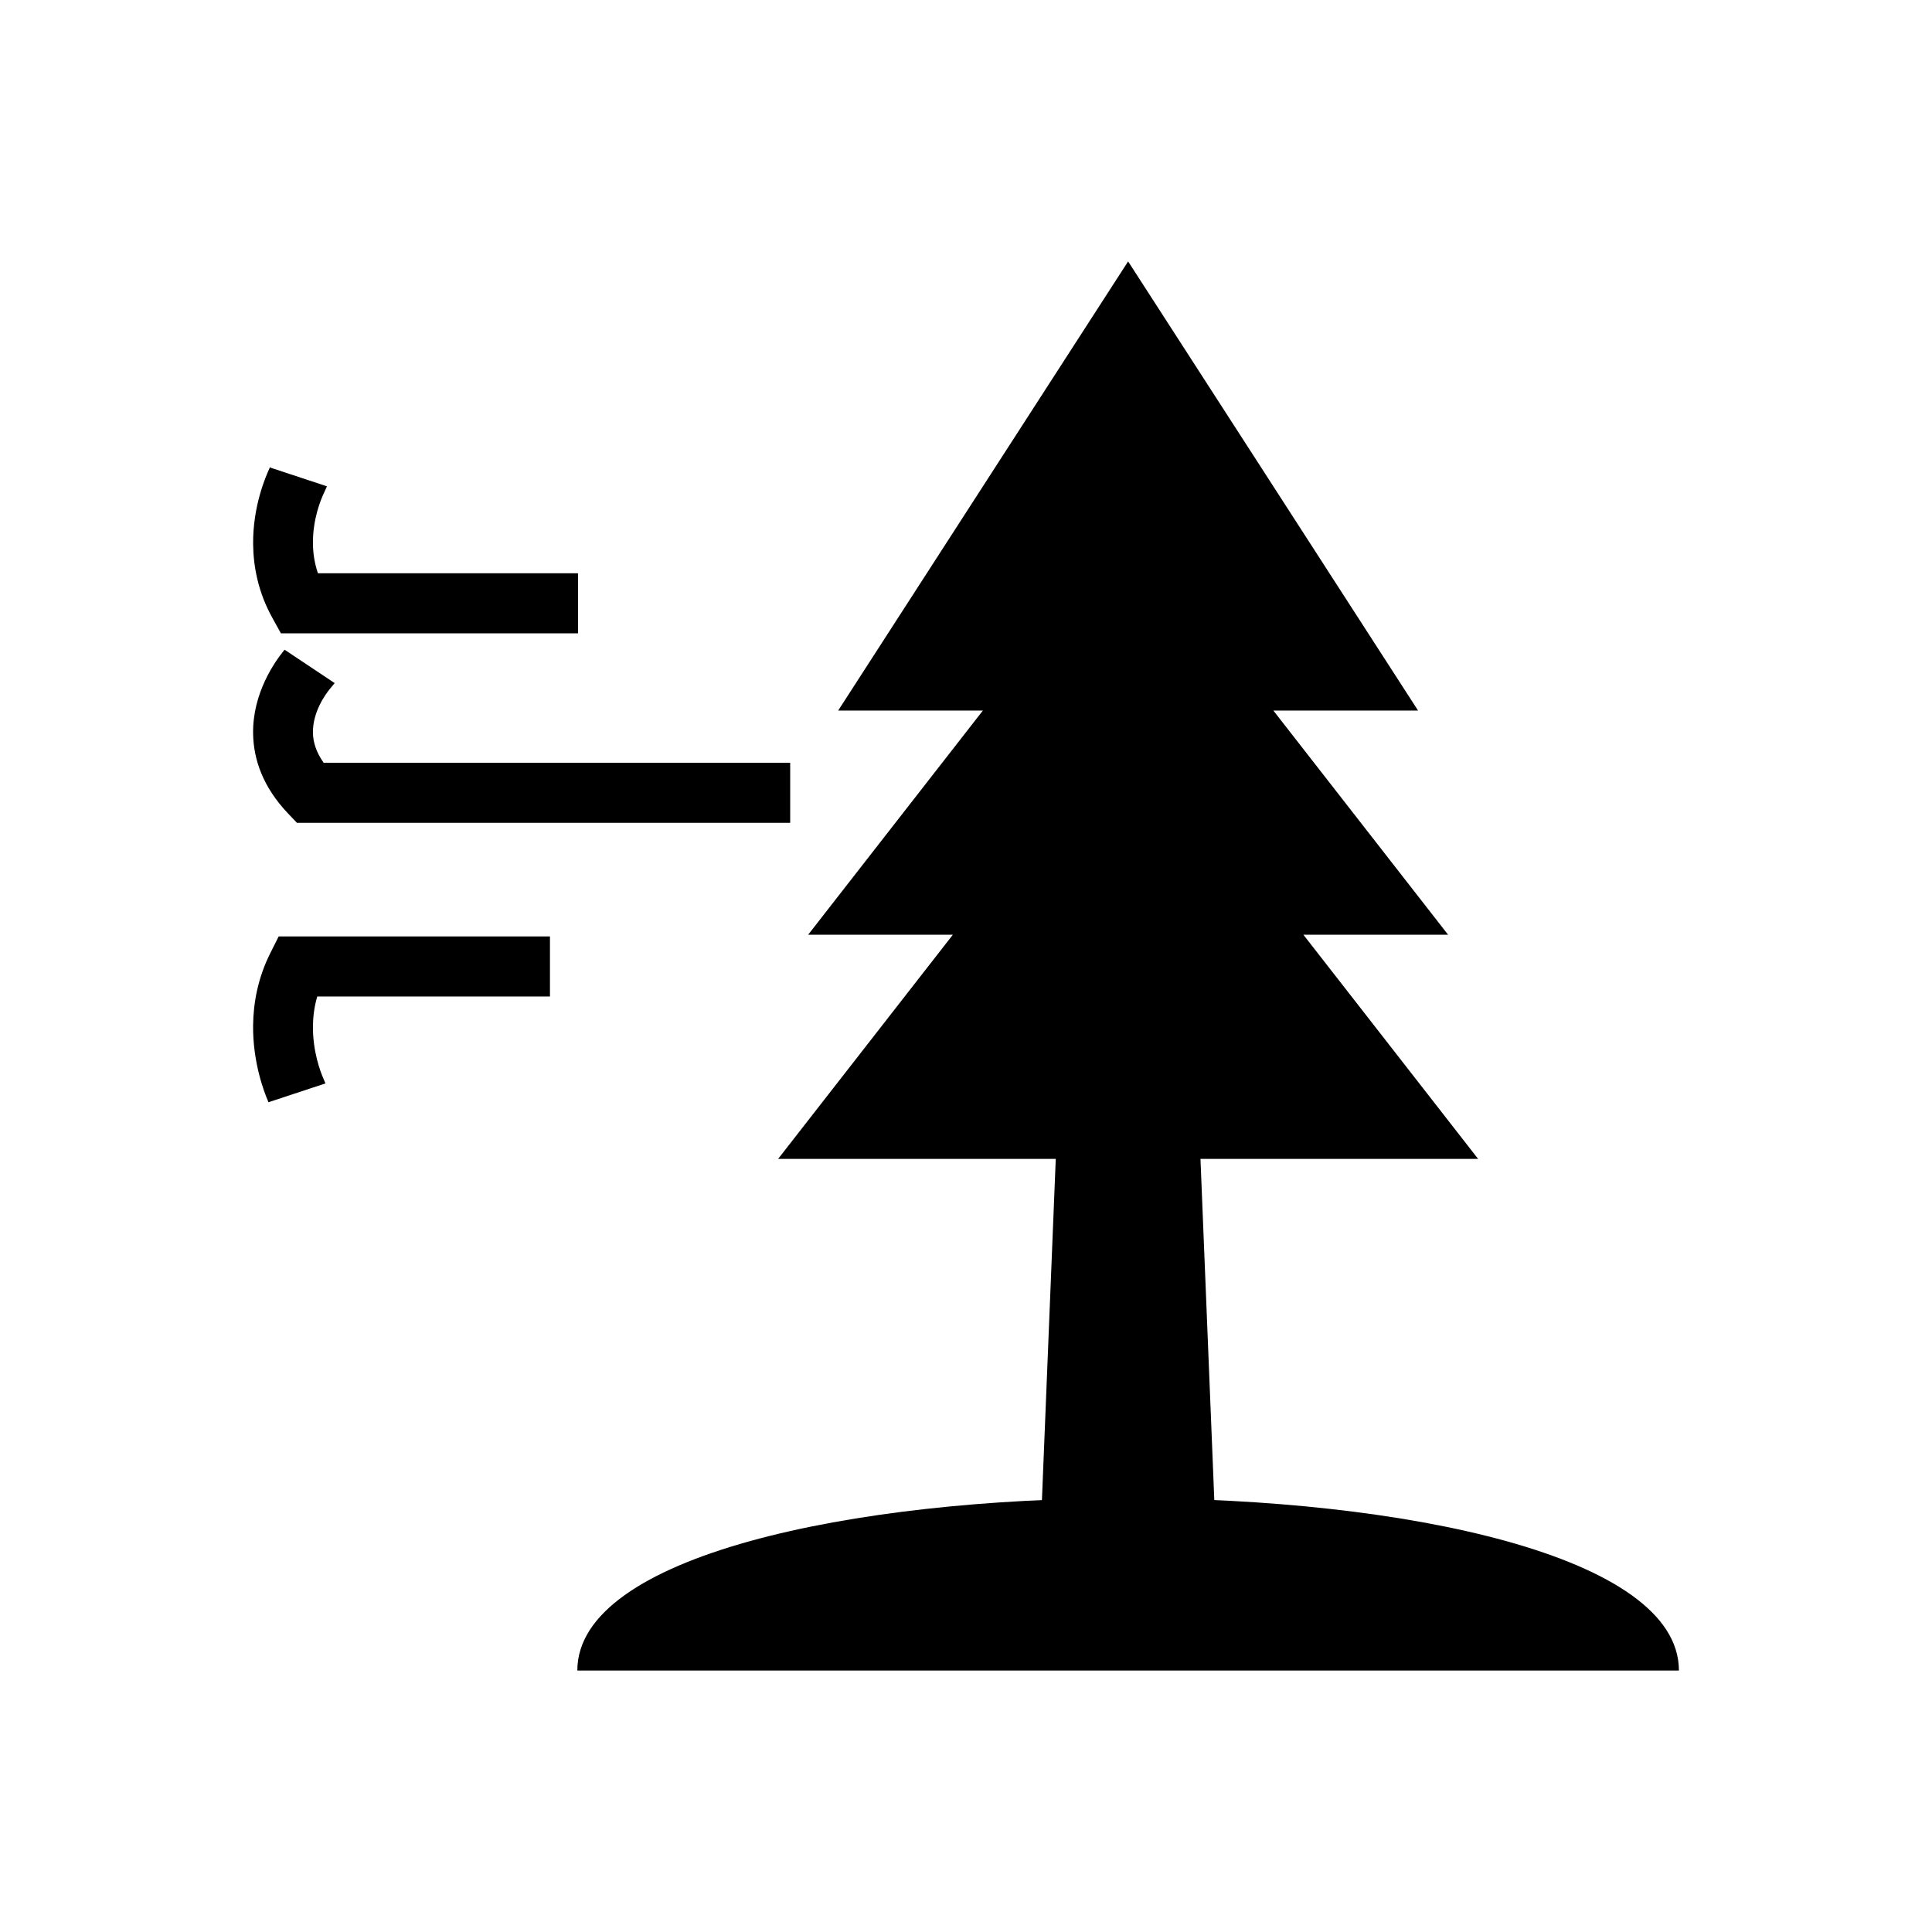
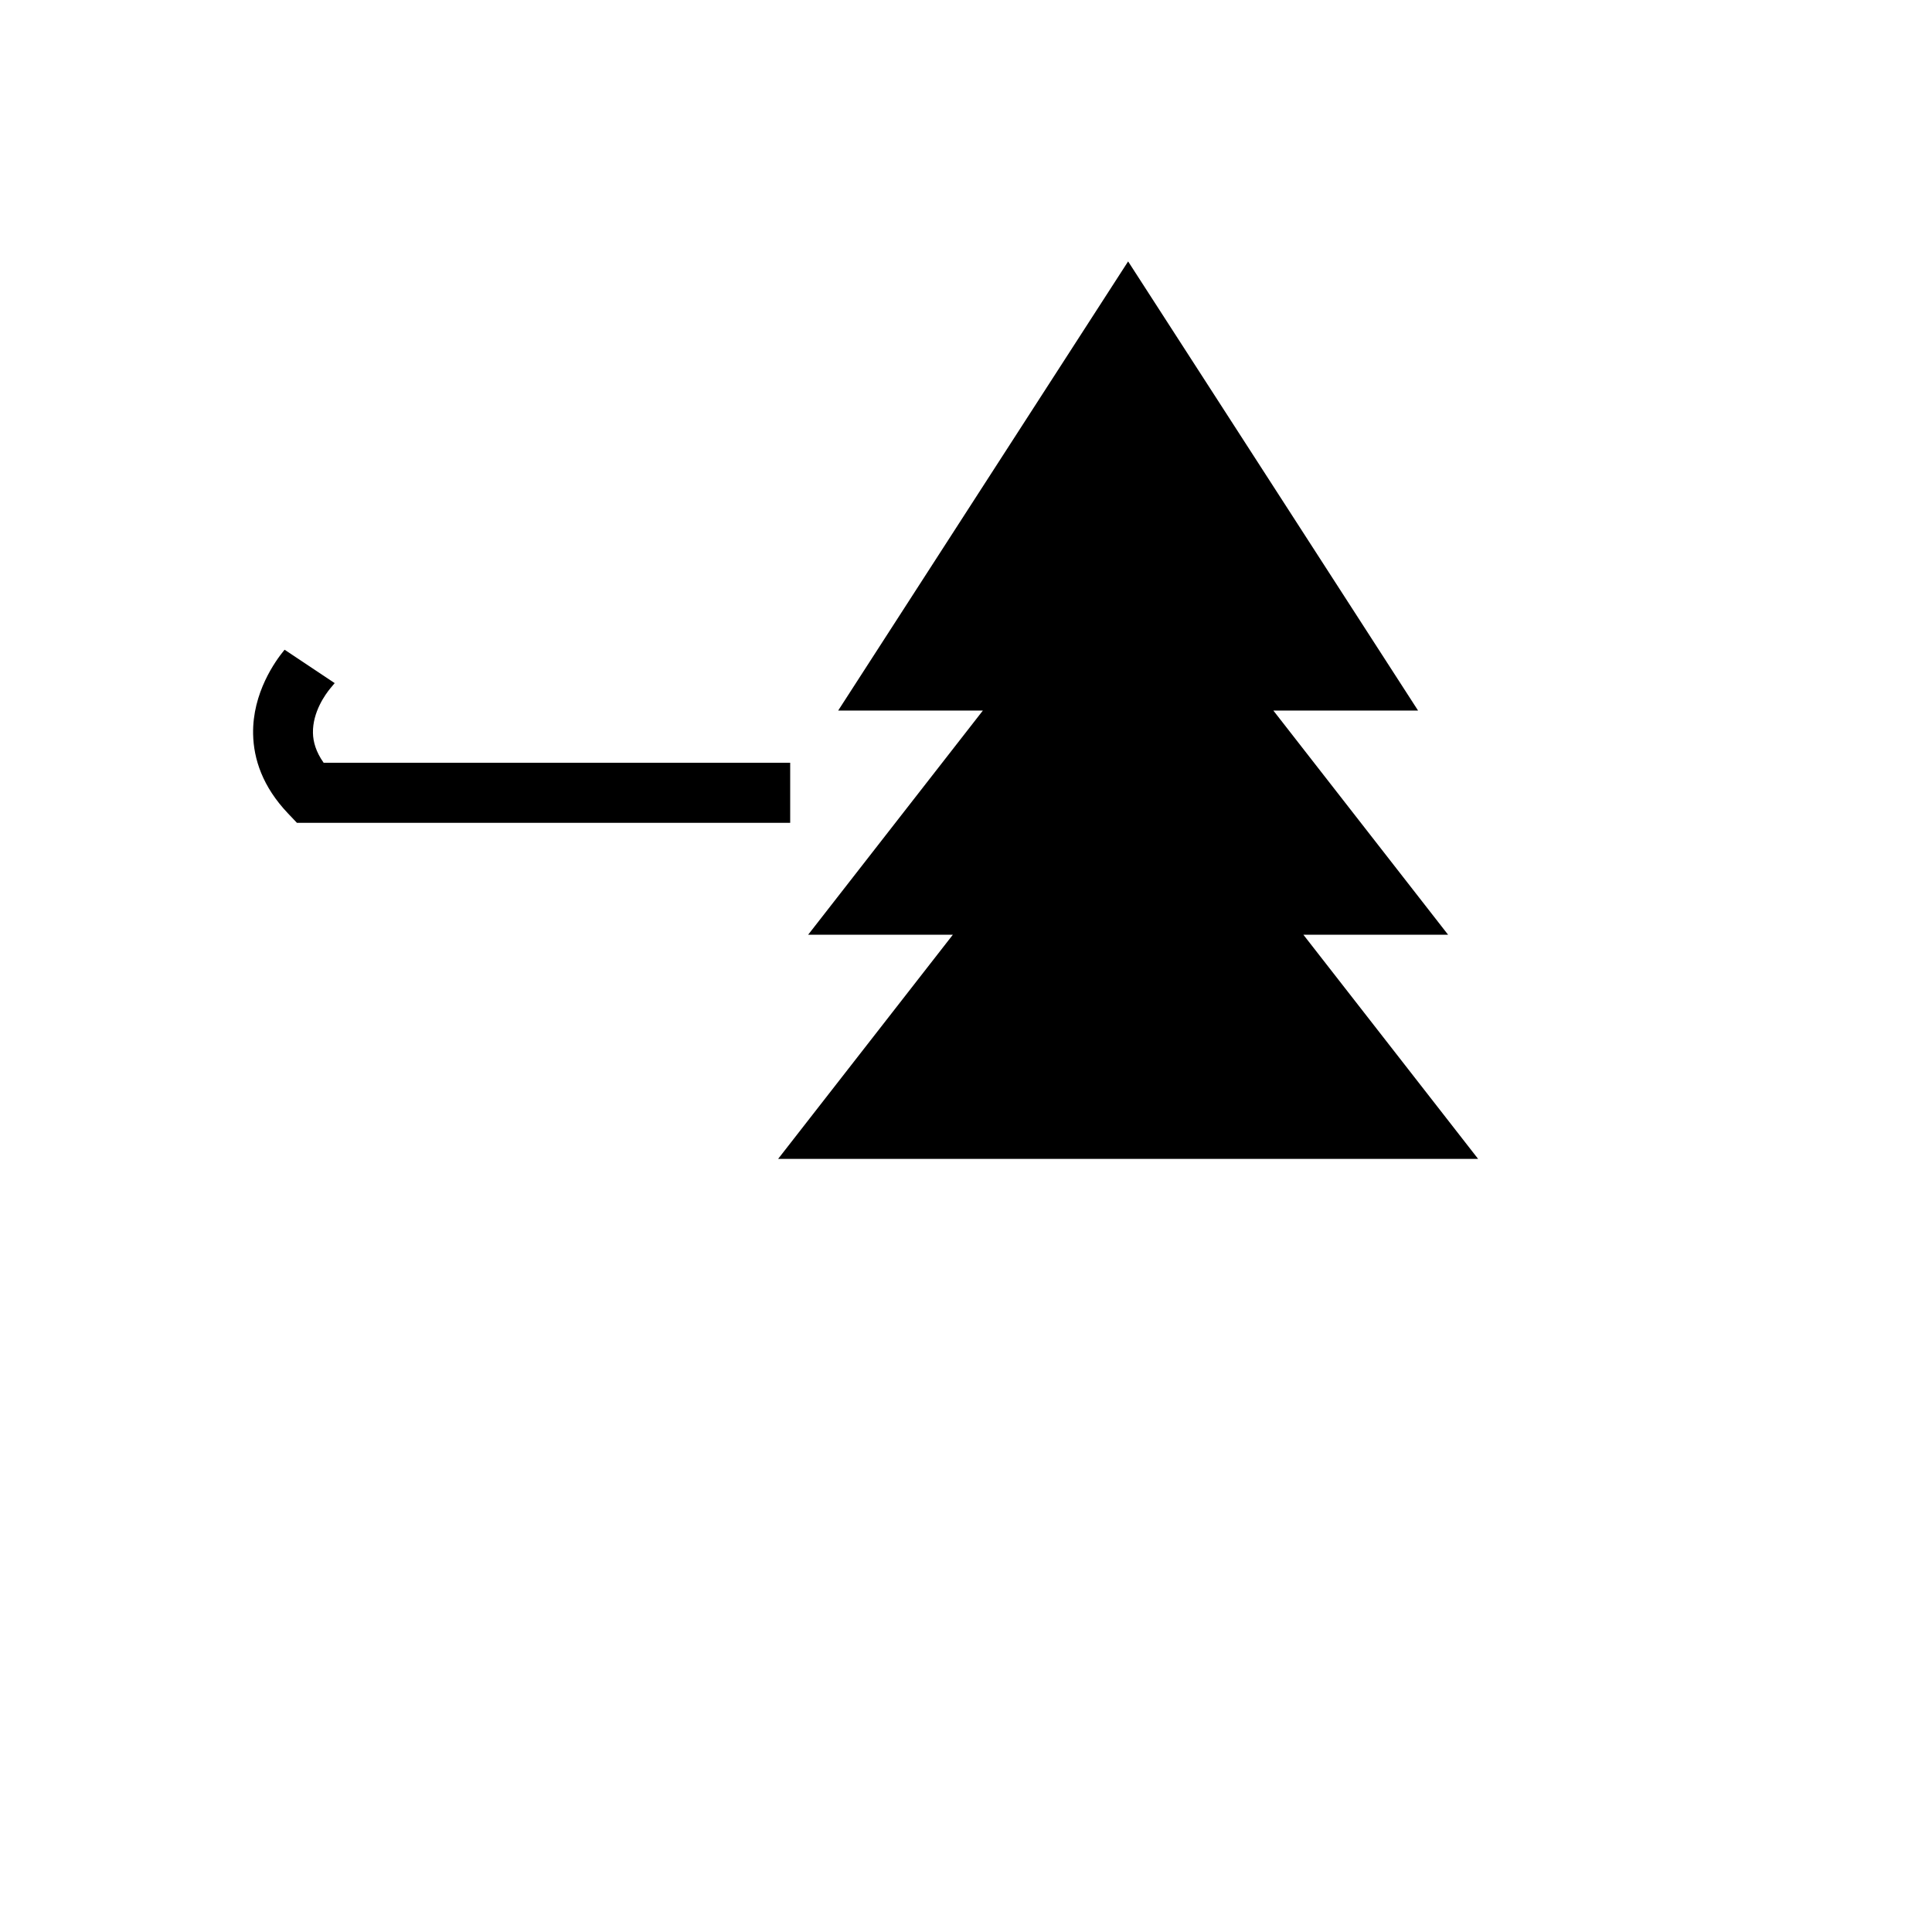
<svg xmlns="http://www.w3.org/2000/svg" fill="#000000" width="800px" height="800px" version="1.1" viewBox="144 144 512 512">
  <g>
-     <path d="m230.64 272.88c0 0.004-0.406 0.957-0.75 1.68-0.82 1.707-3.031 6.949-2.957 13.543 0.027 2.445 0.398 5.09 1.316 7.812h68.93v15.918h-78.738l-2.285-4.133c-3.703-6.695-5.008-13.43-5.074-19.469-0.113-9.922 3.262-17.902 4.512-20.508 0.066-0.137 0.062-0.07 0.043 0.02l1.191 0.57 13.816 4.566zm-15.008-5.137c-0.016 0.074-0.039 0.164-0.039 0.164l1.23 0.406z" />
    <path d="m232.7 325.03s-0.523 0.613-1.148 1.371c-1.277 1.547-4.727 6.262-4.617 11.832 0.047 2.391 0.816 5.066 2.832 7.902h123.64v15.918h-130.72l-2.363-2.488c-6.738-7.09-9.113-14.391-9.246-21.023-0.219-10.945 5.945-19.449 8.223-22.215 0.18-0.219 0.152-0.125 0.152-0.125l13.242 8.828z" />
-     <path d="m215.2 436.09c0-0.004 0.047 0.227-0.094-0.094l14.551-6.281c0.281 0.652 0.59 1.398 0.59 1.402zm-0.094-0.094c-1.117-2.574-4.133-10.453-4.031-20.227 0.062-5.914 1.234-12.539 4.562-19.188l2.211-4.414h71.898v15.918h-61.668c-0.797 2.703-1.117 5.348-1.145 7.812-0.07 6.738 1.973 12.082 2.727 13.824" />
    <path d="m350.21 451.12 46.305-59.406h-38.348l46.305-59.406h-38.348l76.84-119.03 63.039 97.652 13.801 21.379h-38.348l46.305 59.406h-38.348l46.305 59.406z" fill-rule="evenodd" />
-     <path d="m424.33 437.75h37.266l5.969 147.23h-49.203z" fill-rule="evenodd" />
-     <path d="m588.93 586.71h-291.93c0-60.906 291.93-60.906 291.93 0z" />
  </g>
</svg>